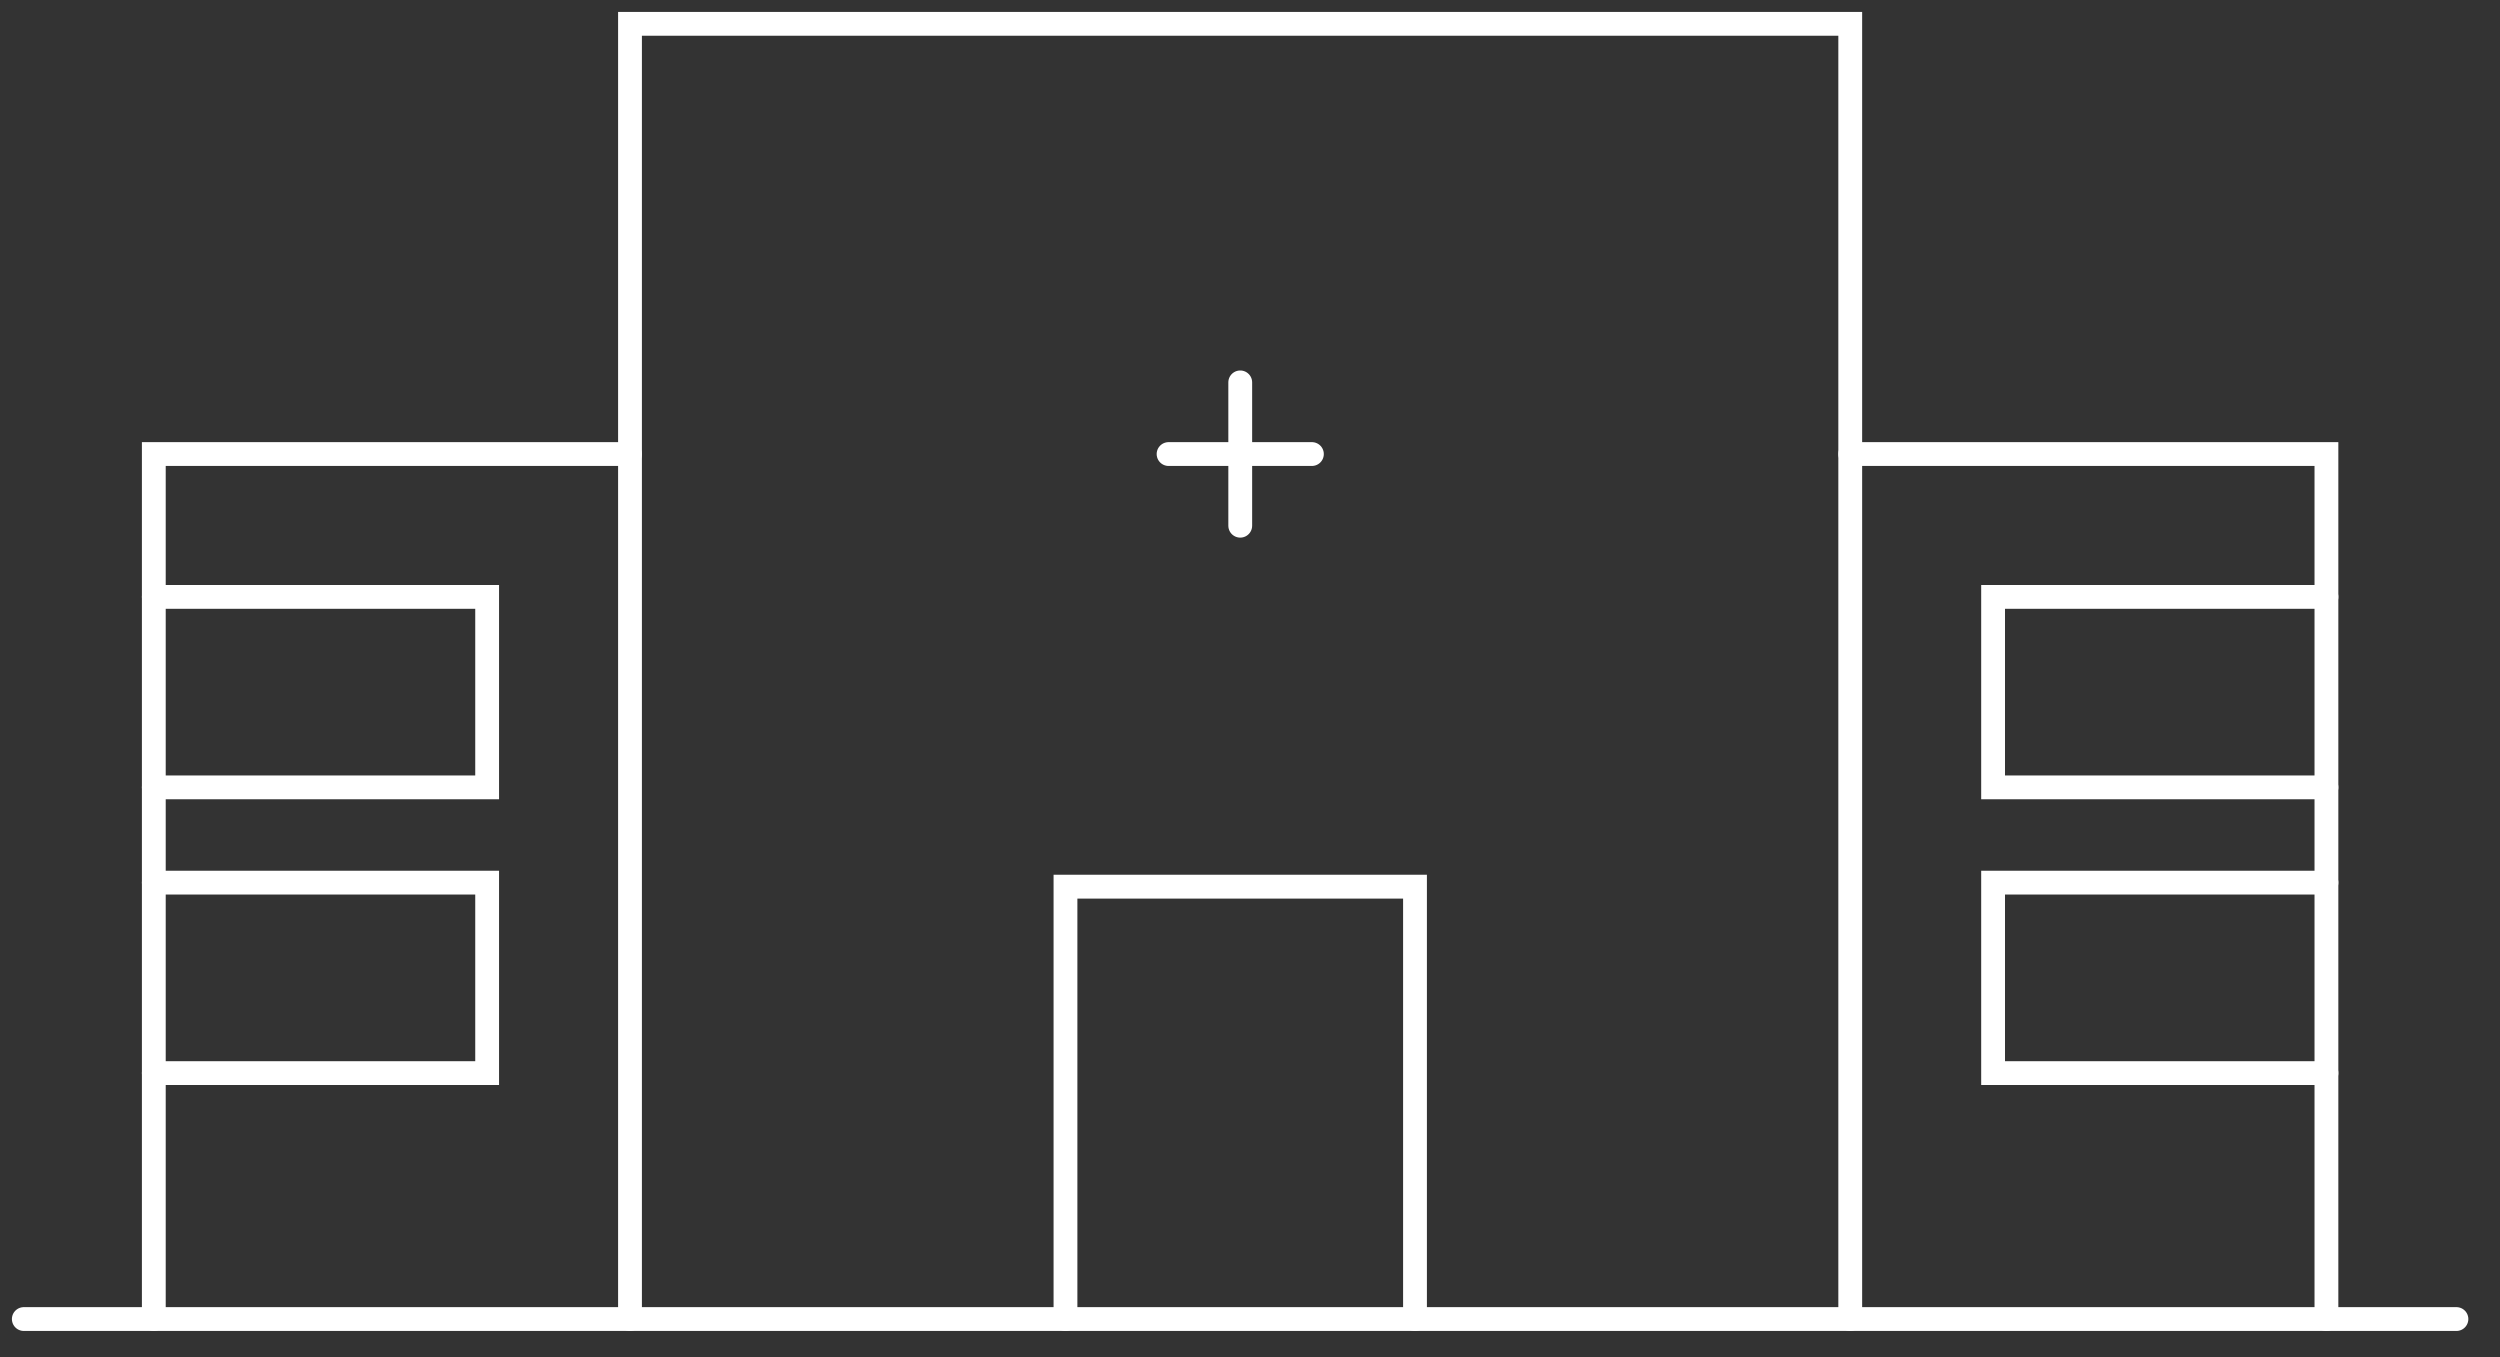
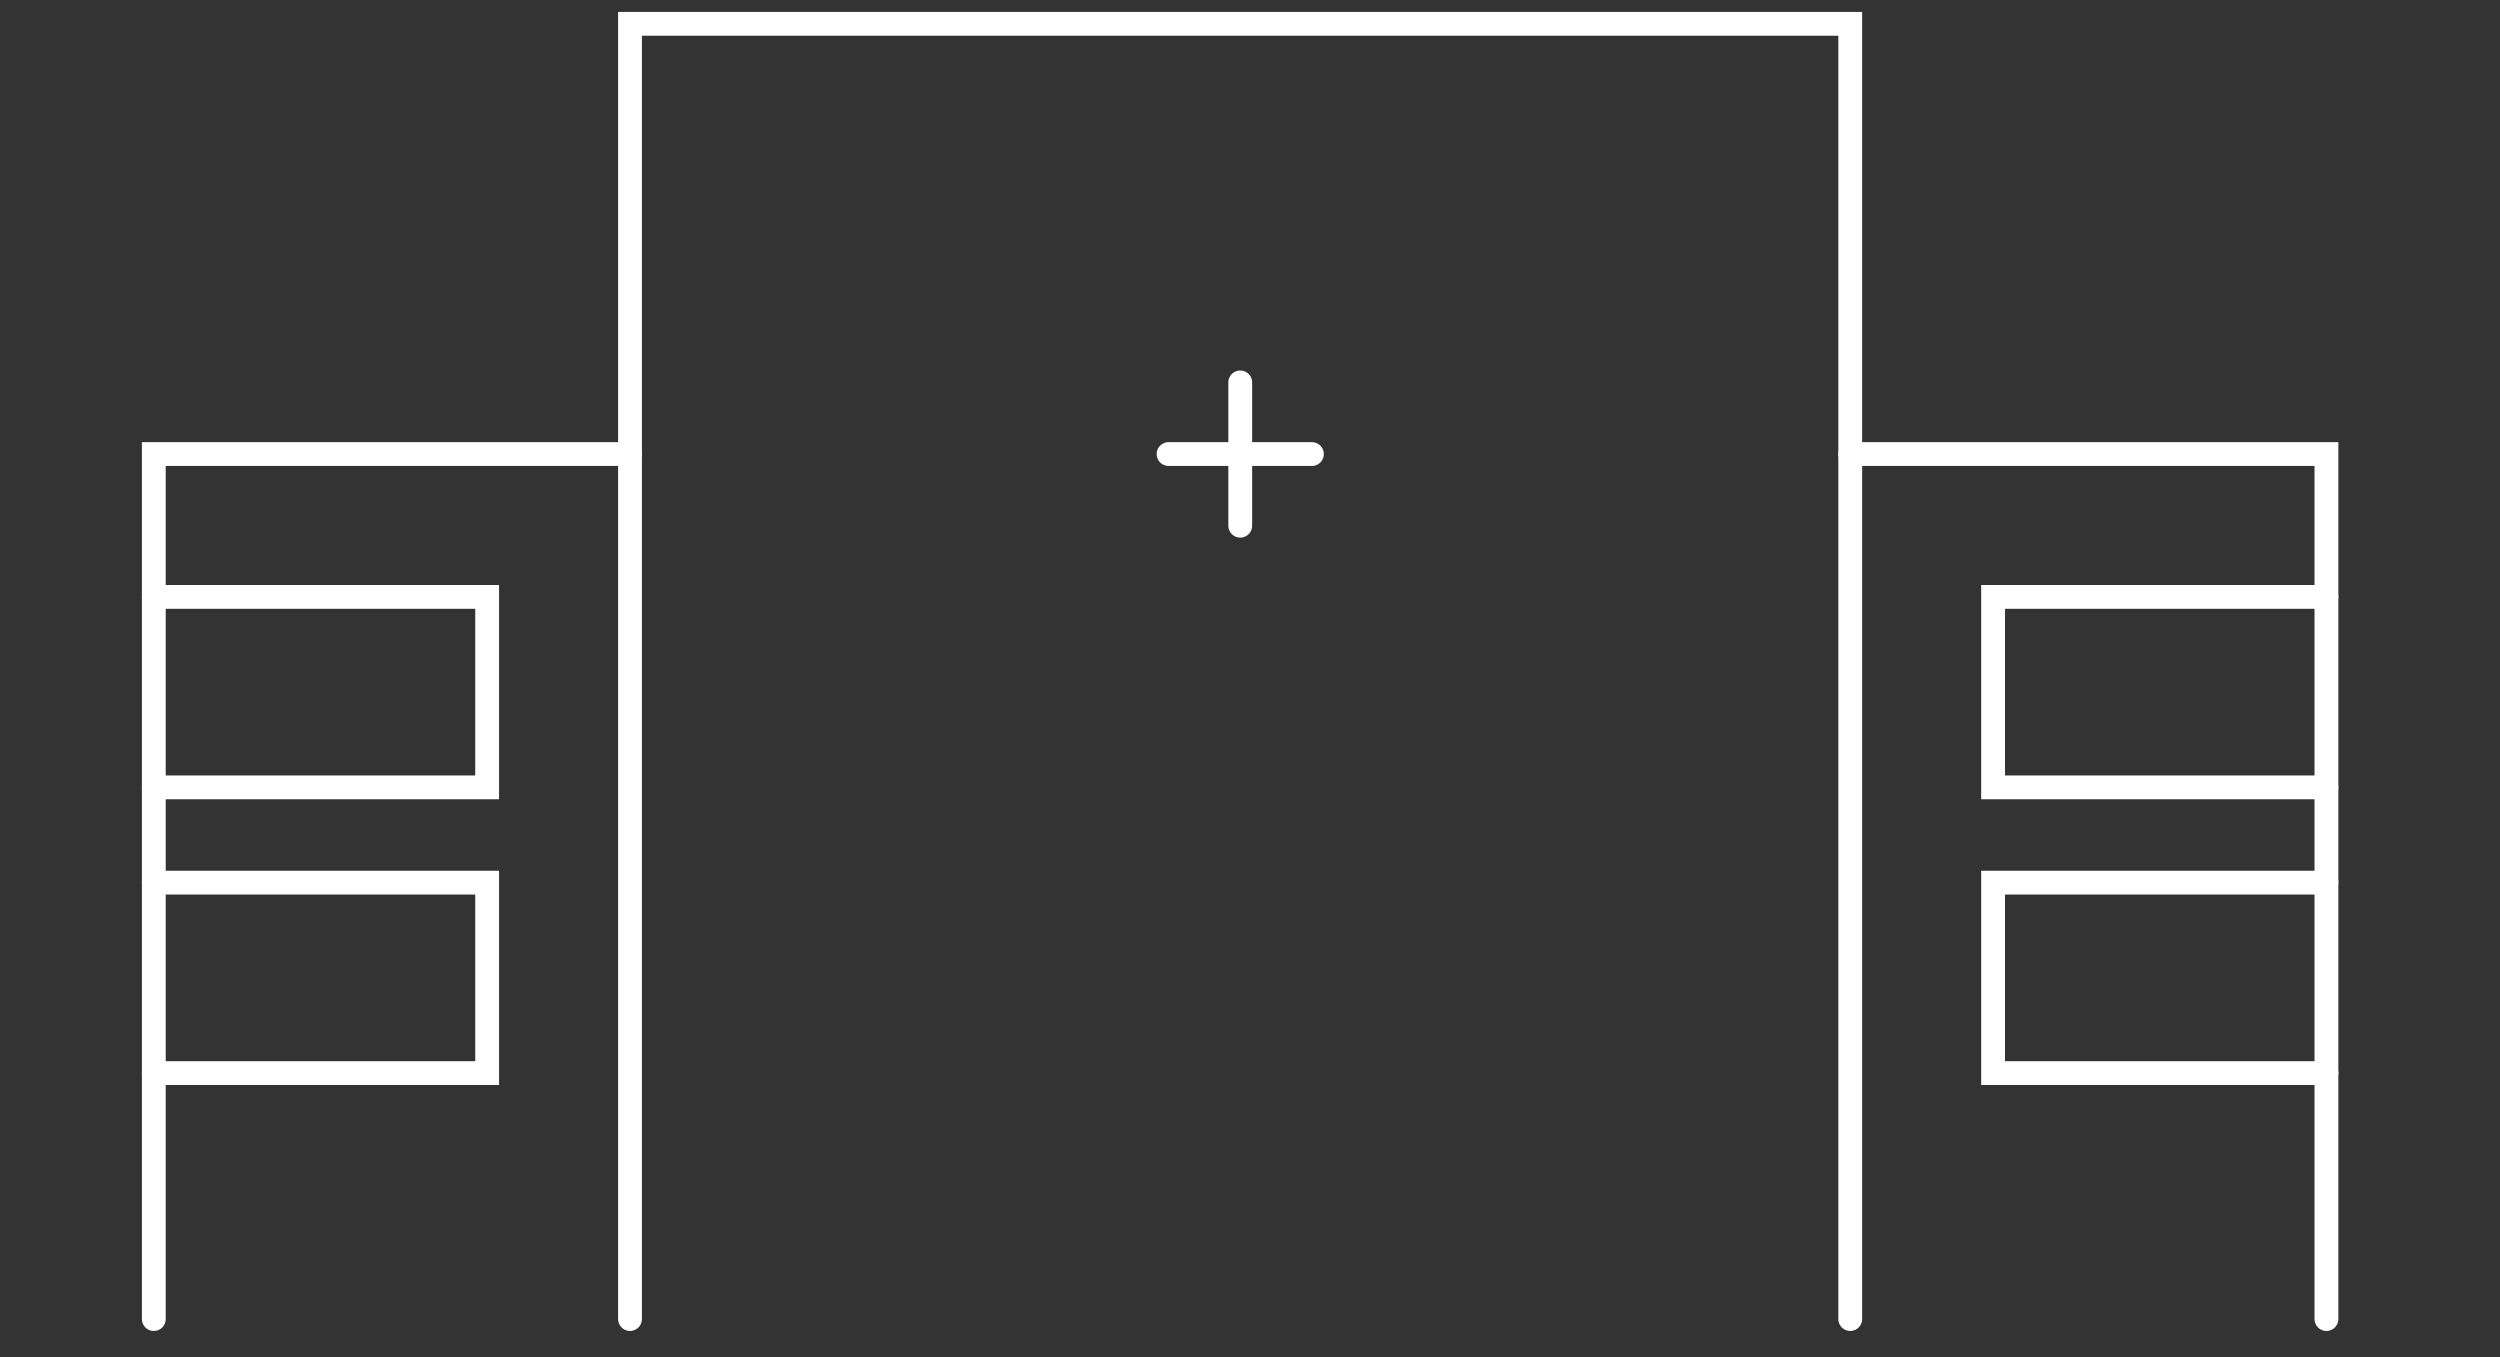
<svg xmlns="http://www.w3.org/2000/svg" width="105" height="57" viewBox="0 0 105 57" fill="none">
  <rect x="0" y="0" width="105" height="57" fill="#333333" stroke="none" />
-   <path d="M1 55.4H103.17" stroke="white" stroke-miterlimit="10" stroke-linecap="round" />
  <path d="M77.71 19.07H97.71V55.4" stroke="white" stroke-miterlimit="10" stroke-linecap="round" />
  <path d="M6.46 55.4V19.07H26.46" stroke="white" stroke-miterlimit="10" stroke-linecap="round" />
  <path d="M26.46 55.4V1H77.71V55.4" stroke="white" stroke-miterlimit="10" stroke-linecap="round" />
  <path d="M6.46 25.07H20.46V33.07H6.46" stroke="white" stroke-miterlimit="10" stroke-linecap="round" />
  <path d="M6.46 37.07H20.46V45.07H6.46" stroke="white" stroke-miterlimit="10" stroke-linecap="round" />
  <path d="M97.71 45.07H83.71V37.07H97.71" stroke="white" stroke-miterlimit="10" stroke-linecap="round" />
  <path d="M97.71 33.07H83.71V25.07H97.71" stroke="white" stroke-miterlimit="10" stroke-linecap="round" />
-   <path d="M44.75 55.4V37.24H59.43V55.4" stroke="white" stroke-miterlimit="10" stroke-linecap="round" />
  <path d="M52.09 16.06V22.08" stroke="white" stroke-miterlimit="10" stroke-linecap="round" />
  <path d="M55.1 19.07H49.08" stroke="white" stroke-miterlimit="10" stroke-linecap="round" />
</svg>